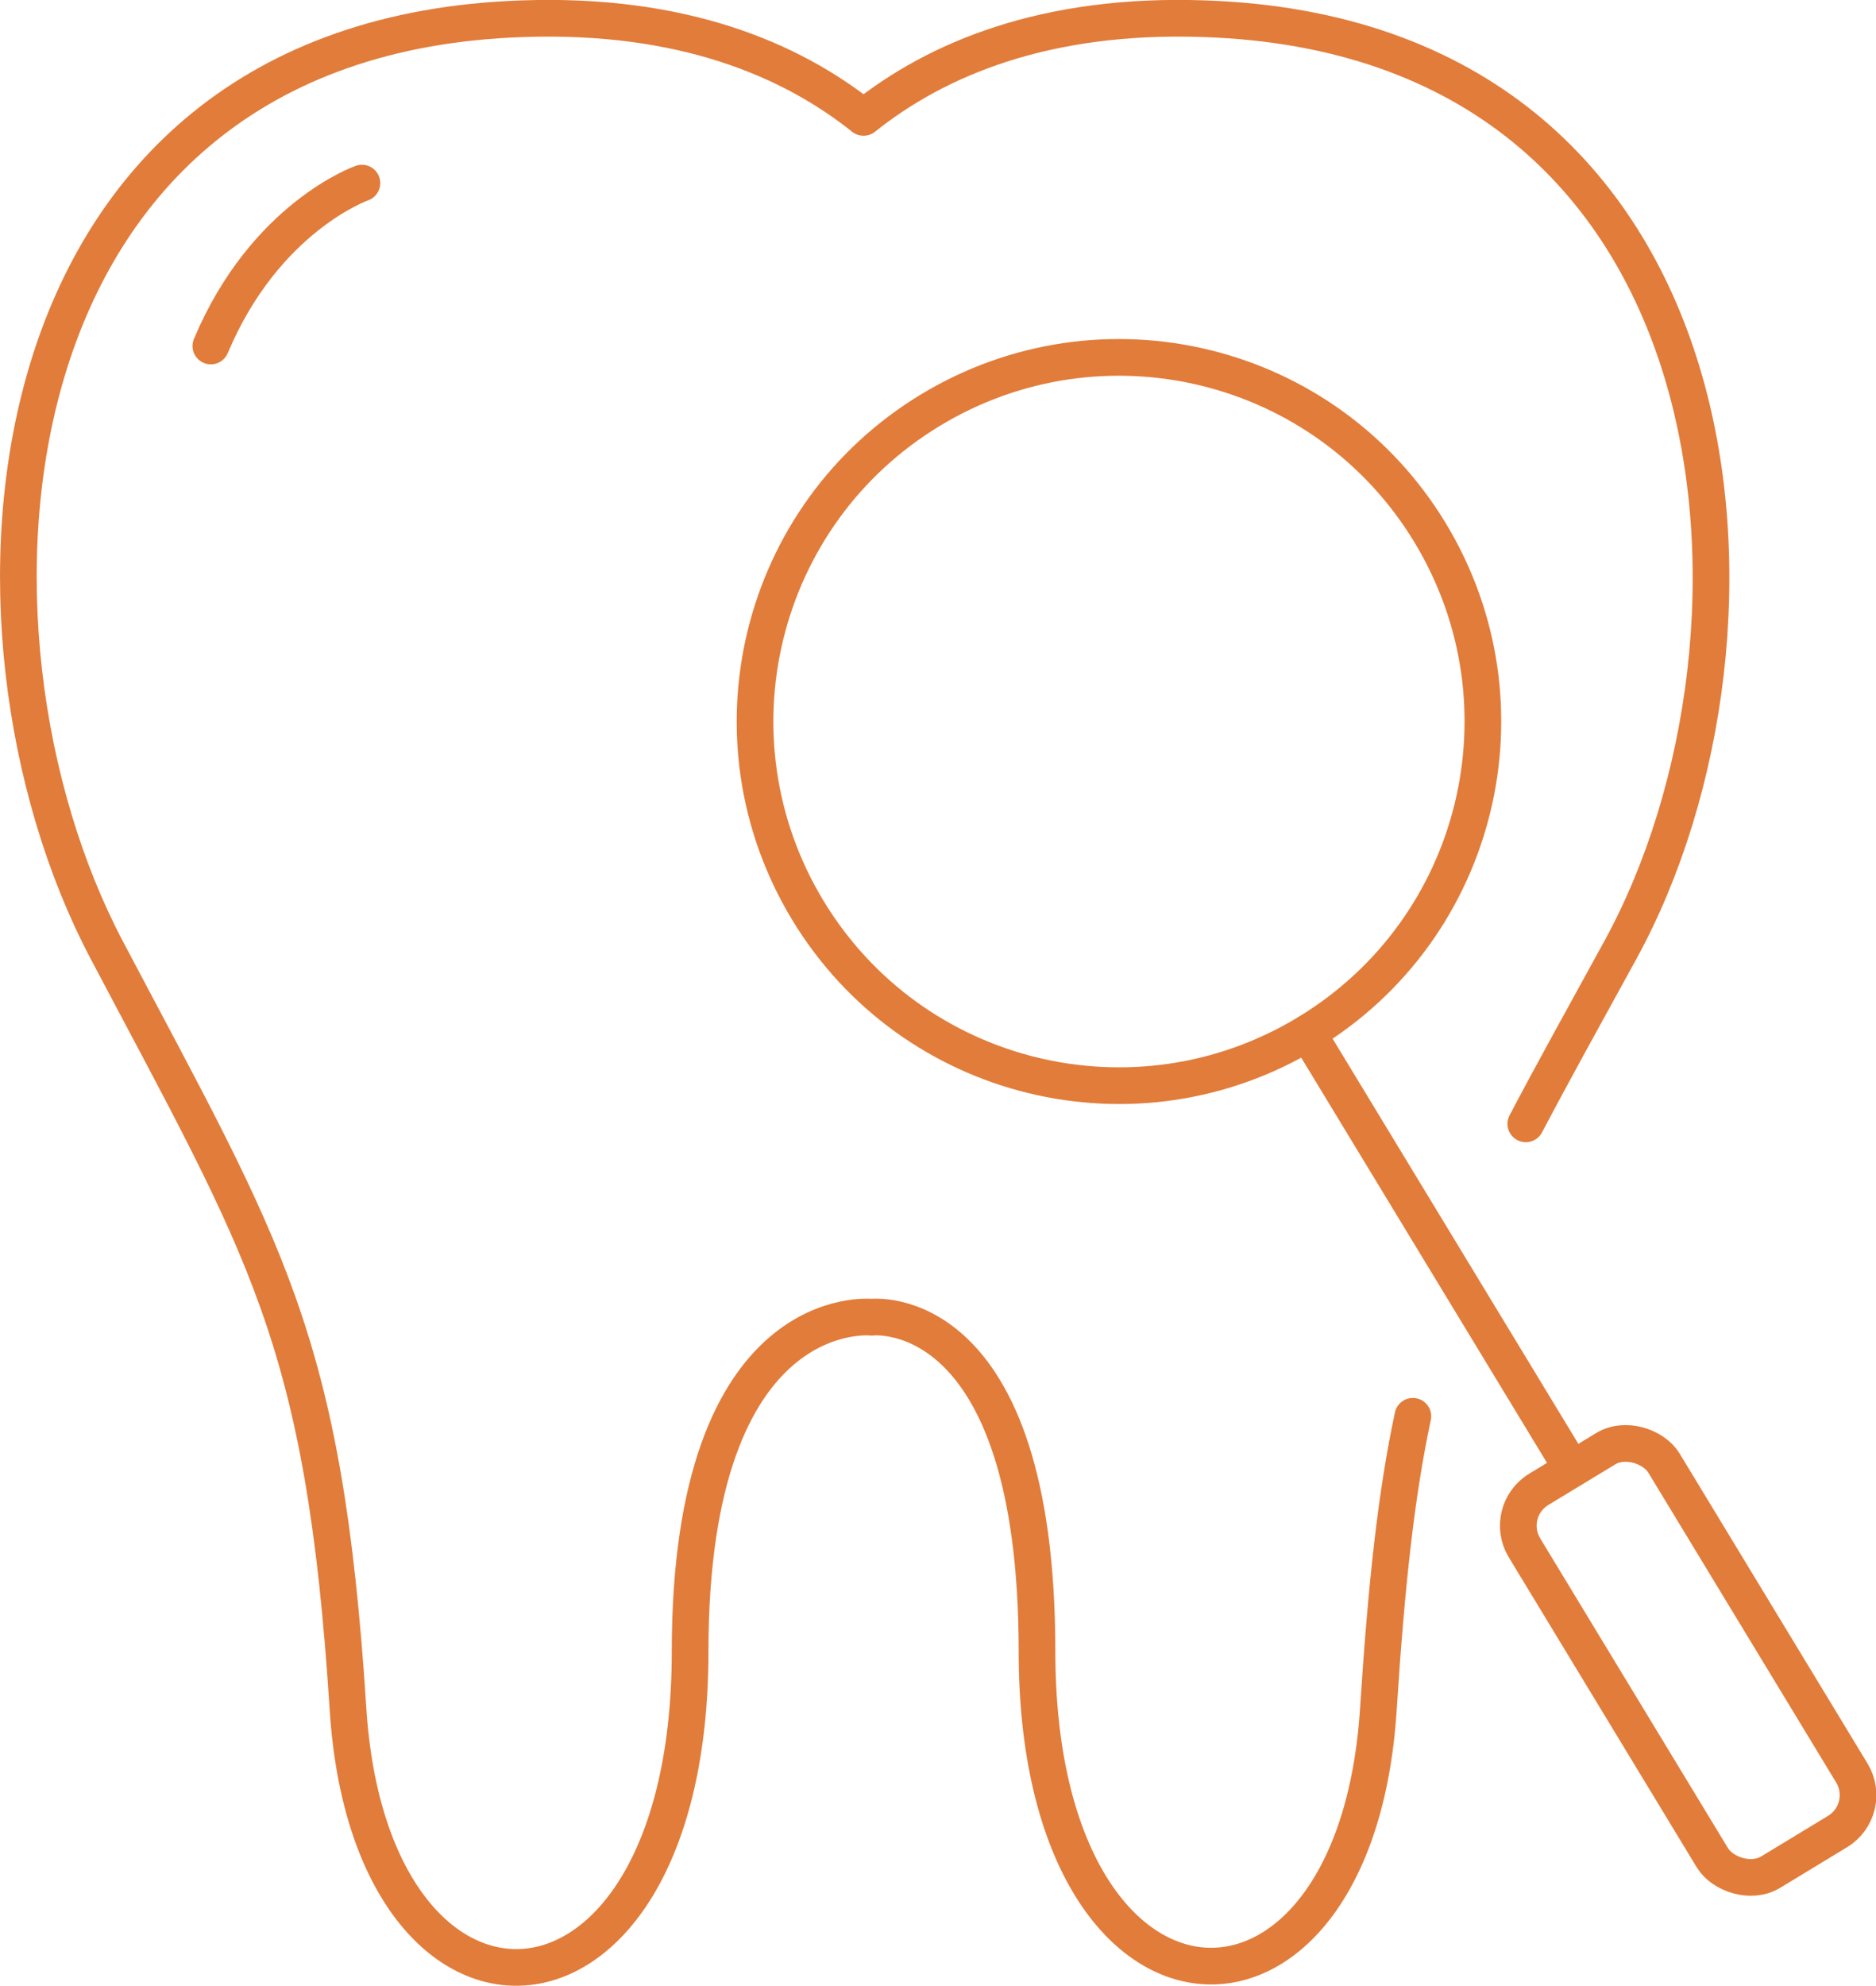
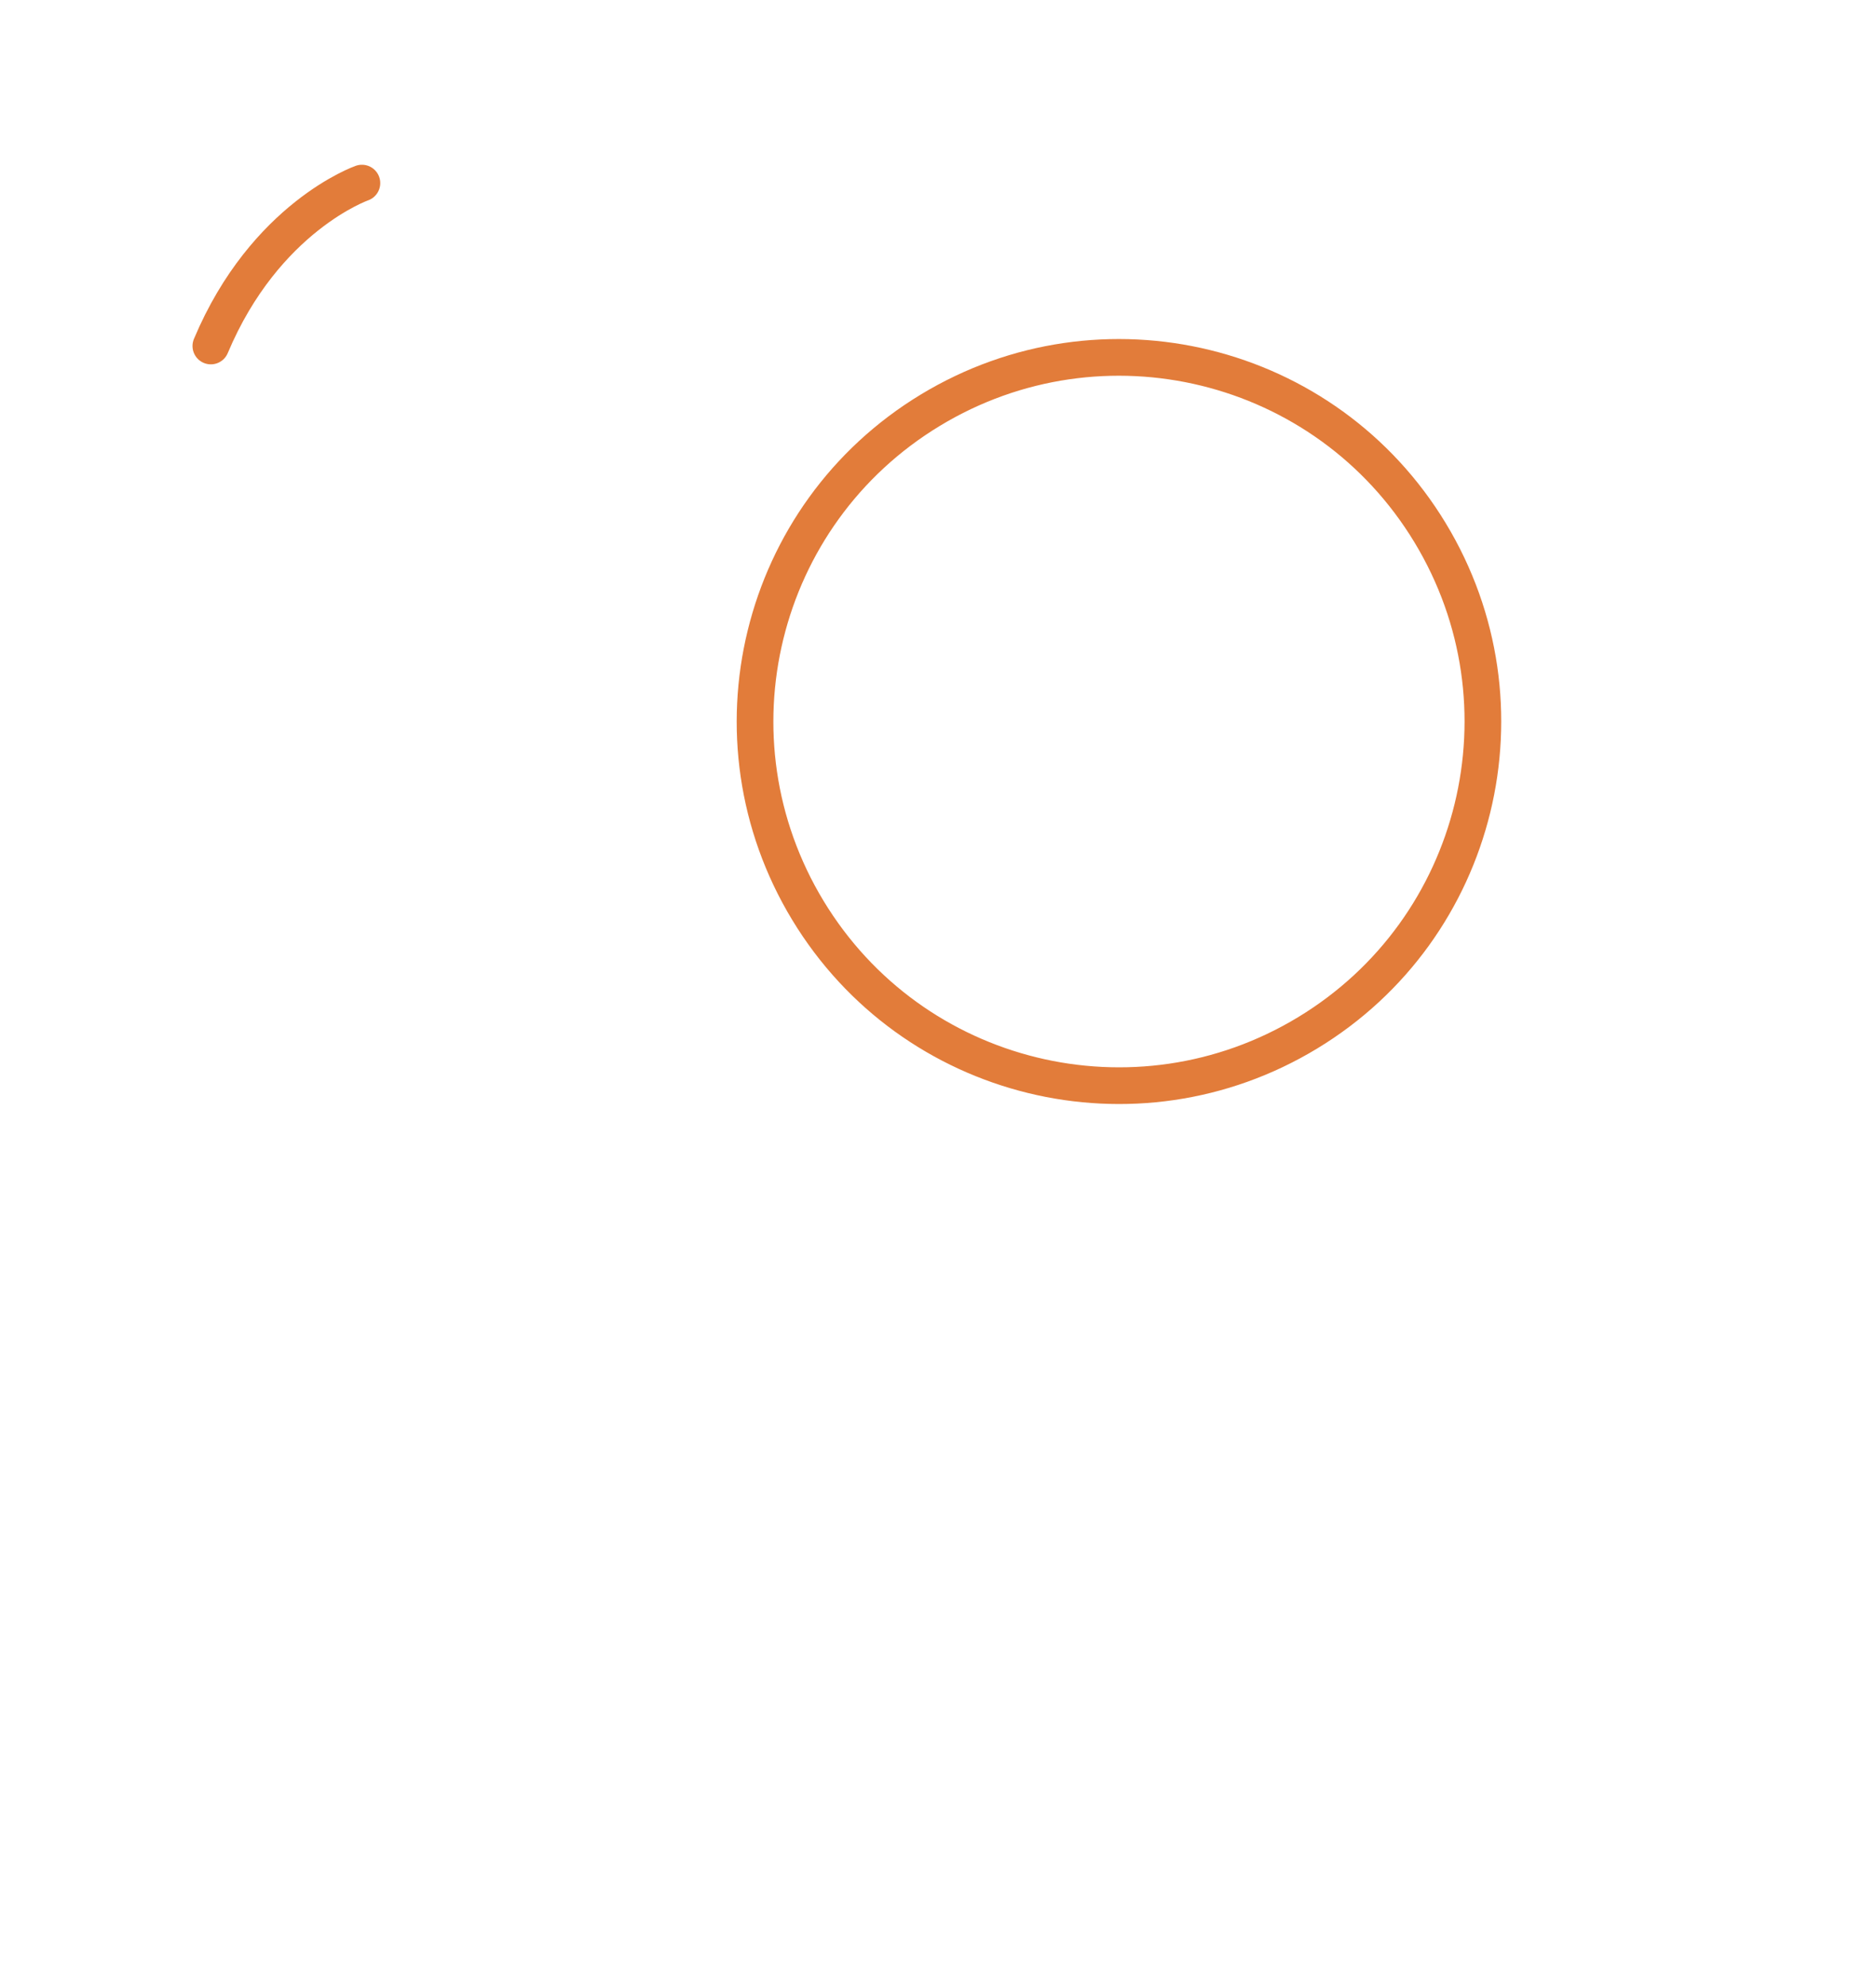
<svg xmlns="http://www.w3.org/2000/svg" id="Ebene_2" viewBox="0 0 51.16 54.12">
  <defs>
    <style>.cls-1{fill:none;stroke:#e27c3a;stroke-linecap:round;stroke-linejoin:round;}</style>
  </defs>
  <g id="Layer_1">
-     <path class="cls-1" d="M41.61,30.63c.72-1.37,1.57-2.9,2.58-4.74,4.75-8.66,3.51-24.89-11.36-25.38-4.33-.15-7.29,1.1-9.28,2.69-1.98-1.58-4.94-2.84-9.29-2.69C-.6,1-1.7,17.16,2.91,25.89c4.34,8.22,5.93,10.53,6.58,20.68.62,9.81,9.33,9.47,9.33-1.56,0-9.65,4.95-9.11,4.95-9.11,0,0,4.51-.54,4.51,9.11,0,10.93,8.69,11.37,9.31,1.56.22-3.41.49-5.87.94-7.97" />
    <path class="cls-1" d="M9.87,4.99s-2.64.92-4.12,4.44" />
    <path class="cls-1" d="M39,14.52c2.84,4.69,1.35,10.79-3.34,13.63-4.69,2.84-10.79,1.35-13.63-3.34s-1.35-10.79,3.34-13.63,10.79-1.35,13.63,3.34Z" />
-     <line class="cls-1" x1="35.66" y1="28.15" x2="42.87" y2="40.03" />
-     <rect class="cls-1" x="43.81" y="39.15" width="4.45" height="12.2" rx="1.16" ry="1.16" transform="translate(-16.79 30.44) rotate(-31.24)" />
  </g>
</svg>